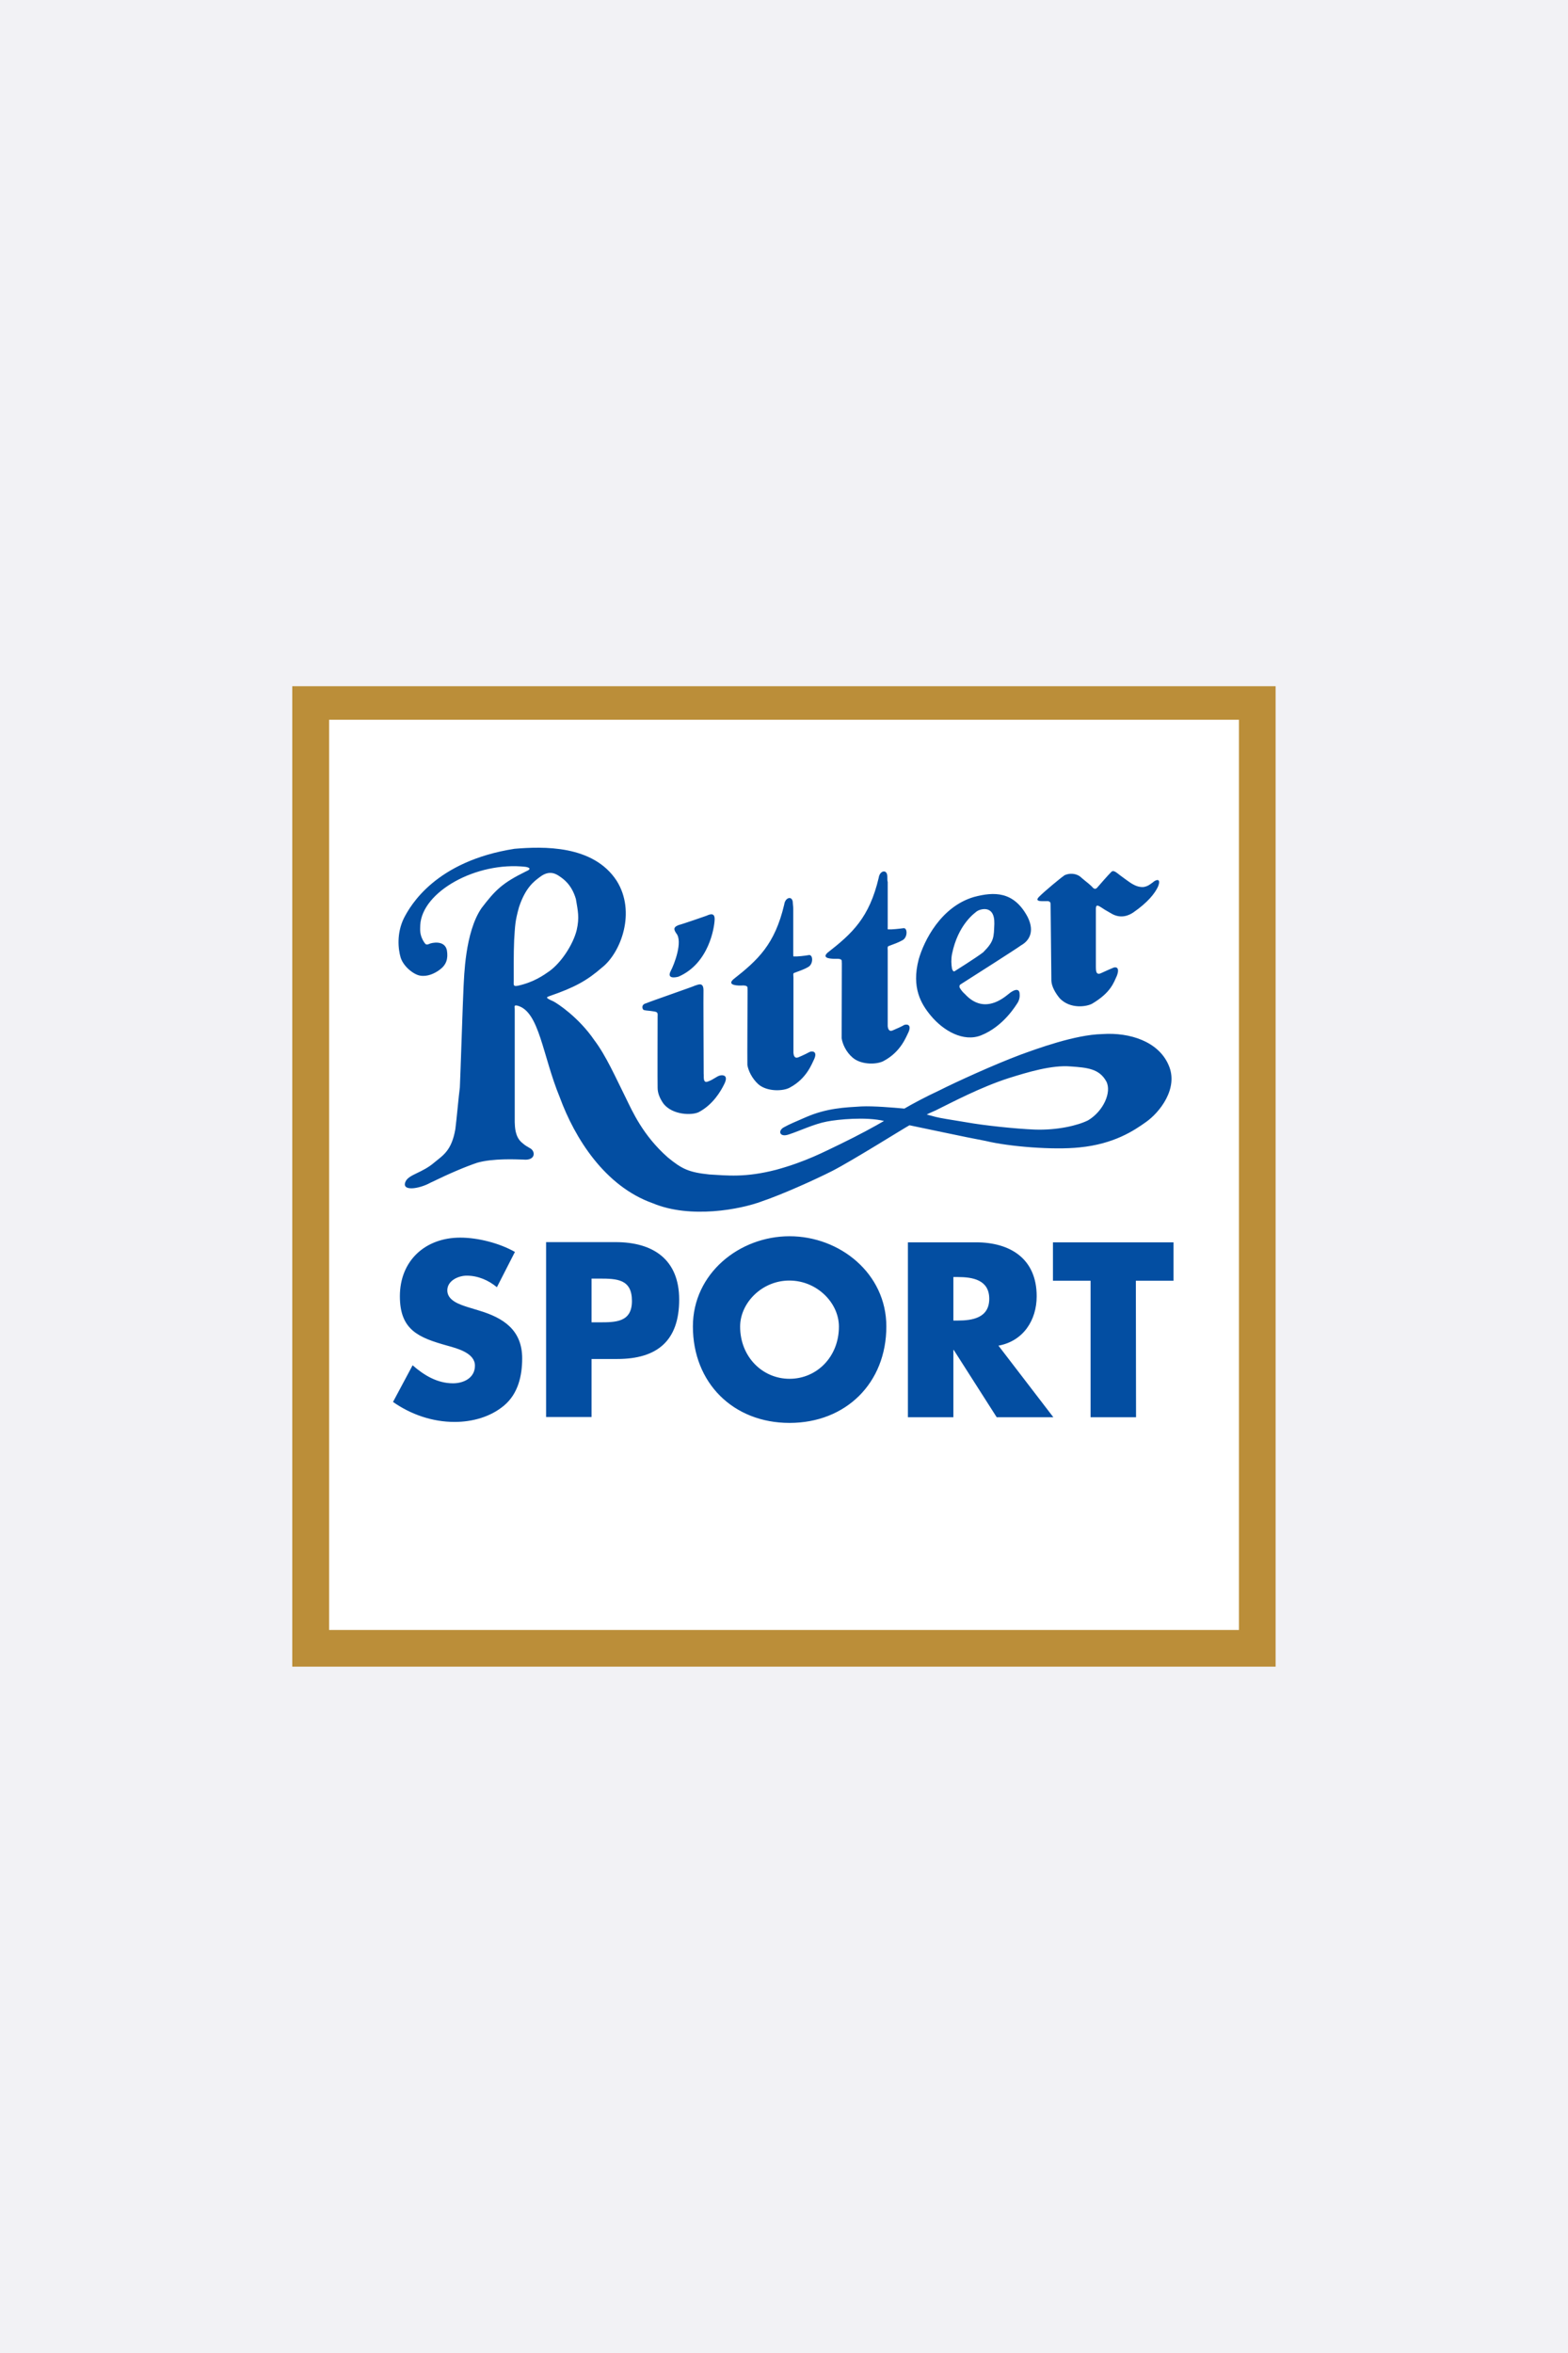
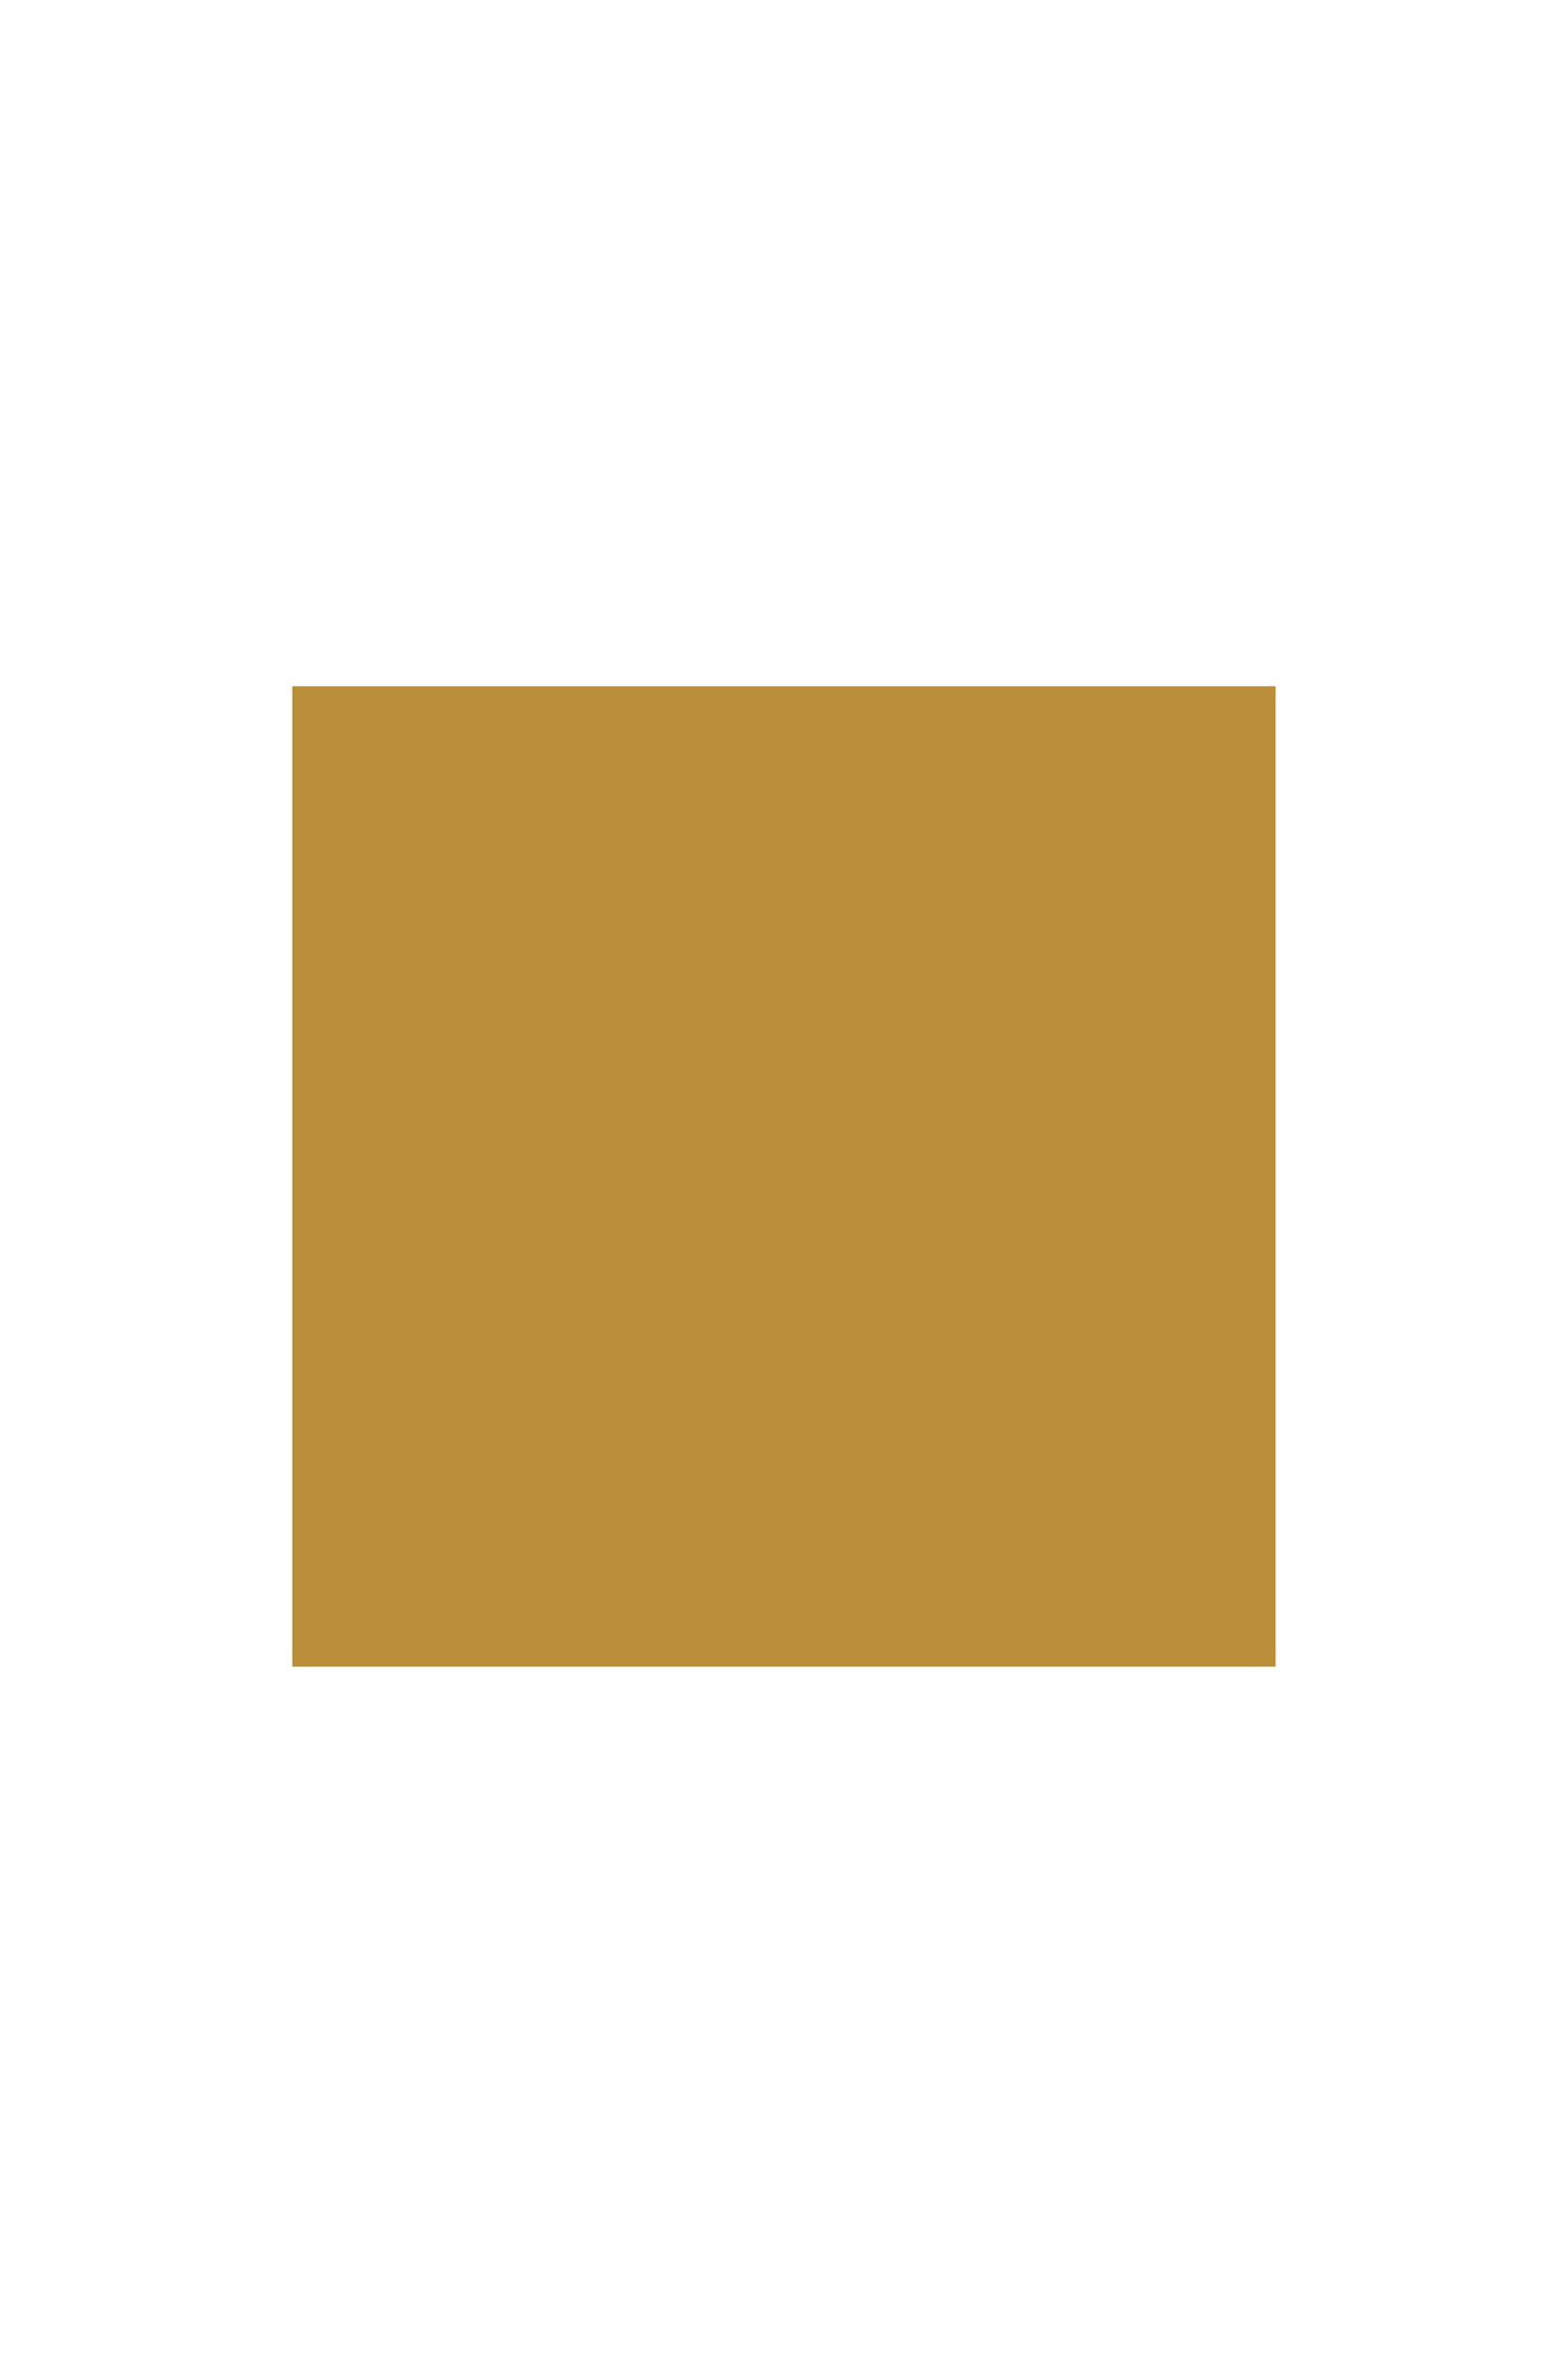
<svg xmlns="http://www.w3.org/2000/svg" version="1.1" id="Ebene_1" x="0px" y="0px" viewBox="0 0 800 1200" style="enable-background:new 0 0 800 1200;" xml:space="preserve">
  <style type="text/css">
	.st0{fill:#F2F2F5;}
	.st1{fill:#BB8E39;}
	.st2{fill:#FFFFFF;}
	.st3{fill:#034EA2;}
</style>
-   <rect class="st0" width="800" height="1200" />
  <g id="layer1" transform="translate(-405.982,42.27)">
    <path id="path2954" class="st1" d="M555.1,807.7h501.7v-500H555.1V807.7L555.1,807.7z" />
-     <path id="path2956" class="st2" d="M573.9,789h464.2V324.8H573.9V789L573.9,789z" />
-     <path id="path2960" class="st3" d="M674.4,402.1c2.7-1.1,2-1.9-0.3-2.3c-25.1-2.8-52.8,12.7-53.7,29.7c0,1.9-0.6,4.9,2,8.8   c0.6,0.8,0.9,1.6,2.6,0.8c1.2-0.6,7.9-2.1,9,3.3c0.7,4.3-0.3,7.4-3.7,9.9c-2.7,2-6.3,3.6-9.9,3c-3-0.4-8.4-4.3-10-9.2   c-1.3-4.4-2.1-12.3,1.6-20c3.4-6.7,16.3-29.2,56.5-35.5c14.4-1.2,40.1-2.1,52.1,16.3c10,15.9,2.2,36.6-7.4,44.2   c-7.7,6.7-14,10.2-26.8,14.6c-1.6,0.6-2.5,0.8,1.9,2.7c2,1,12.9,8.1,20.9,19.8c6,7.9,11,19.3,16,29.3c3.4,6.9,8.7,19.2,21.5,30.5   c7.2,5.9,10.7,7.6,21.2,8.7c9,0.5,18.2,1.7,34.1-2.4c15.3-4.2,24.5-9.2,32.7-13.1c9.3-4.5,18.1-9.3,22.3-11.8   c-9.2-2.2-23.5-0.8-29.1,0.3c-6.5,1.2-13.7,4.7-19.5,6.6c-4.6,1.6-5.7-1.8-2.6-3.6c3.2-1.8,5.9-2.8,11.3-5.2   c10.8-4.7,20.1-5,28.3-5.5c6.2-0.3,16.5,0.6,22,1.1c4.3-2.5,10.2-5.7,17.9-9.3c8.3-4.2,28-13.2,41.4-18.2   c8-2.9,27.7-10.2,41.6-10.5c14.3-1,28.8,3.9,33.9,15.8c5.3,11.9-4.7,24.3-11.6,29.1c-5.9,4.2-16.2,11.2-33.9,12.9   c-13.3,1.4-35.8-0.4-47.8-3.3c-10.3-1.9-34.3-7.1-38.9-8c-3,1.6-28.9,17.9-39.4,23.3c-9.3,4.7-25.6,12-35.9,15.5   c-10.9,4.1-36.4,9-55.6,1c-24.6-8.7-39.9-33.3-47.5-54c-8.9-21.6-10.4-43.8-21.6-46.8c-1.7-0.3-1.5,0-1.4,1.8v57.6   c0.1,2.4,0.1,7.5,3.7,10.5c2.2,1.9,2.4,1.7,3.9,2.7c3.1,1.4,3.3,6.6-3.3,5.9c-3.7-0.1-15.3-0.7-23.4,1.6   c-5.7,1.9-13.6,5.2-23.9,10.2c-6,3.3-15,4.5-12.7-0.6c1.7-3.7,8.5-4.3,14.9-9.9c4.4-3.6,8.6-6,10.5-16.8c0.7-5.4,1.7-16.9,2.3-21.3   c0.2-3.2,1.6-46.5,1.9-51.5c0.3-4.3,0.6-27.6,9.2-40C658.8,411.5,662.4,408,674.4,402.1 M896.3,459.6c5.5-3.5,28.6-18.2,30.7-19.8   c3.4-1.9,7.3-6.3,3.3-14.4c-7-13.2-17.1-13-27.5-10.2c-16.8,5-25.4,22.3-28.1,31.8c-3.8,14.5,1.3,22.8,6.1,28.6   c6.6,8,16.8,13.6,25.6,10.2c11.7-4.6,18.1-15.7,18.8-16.7c0.4-0.6,1.2-2.3,1-4.4c0-2.6-2-3.2-6.2,0.4c-12.6,10.2-20.1,1.2-21.9-0.6   c-0.5-0.4-1.4-1.3-2.4-2.9C895.4,461,895.3,460.1,896.3,459.6 M965.7,410.5c0.8-1,6.4-7.3,6.8-7.6c0.7-0.6,1-1.8,3.5,0.1   c1.2,1,6.7,5,7.3,5.3c0.8,0.4,3,2,6.1,1.8c2.3-0.4,3.1-1.2,4.8-2.4c1.2-1.2,4.5-2.6,2.6,2.2c-1.6,3.5-5.3,8.1-12.5,13.1   c-1.9,1.3-6.3,3.7-11.5,0.5c-2.7-1.5-4.1-2.4-4.8-2.9c-1.2-0.7-2.9-2.1-2.9,0.5l0,29.5c0.1,1.1-0.4,4.9,2.7,3.4   c2.4-1.1,4.4-2,6.1-2.7c1.3-0.6,3.6-0.4,1.9,4.1c-1.6,3.4-3,8.5-12.6,14.2c-2.7,1.5-11.1,2.9-16.5-2.7c-2.2-2.6-4.2-6.1-4.3-9   c0-2.6-0.4-38.7-0.4-38.7c0-0.6,0.1-1.9-1.6-1.9c-1.6-0.1-7.2,0.7-4.3-2.2c2.6-2.7,11.6-10.1,12.5-10.6c0.8-1,6-2.4,9.3,1   c2.7,2.3,3.2,2.5,5.2,4.4C964.1,411.2,964.9,411.3,965.7,410.5 M858.7,404.8c0-4-3.9-3.2-4.4,0.6c-4.8,20.3-13.4,28.3-26.1,38.2   c-3.4,3.1,2.4,3.2,5.1,3.1c2.8,0.1,2,1.2,2.2,2.2c0,0.9-0.1,36.2-0.1,38.3c0.4,2.9,2.2,7,5.6,9.9c4.5,3.9,12.9,3.6,16.2,1.5   c8.6-4.7,11.2-12.4,12.4-14.7c1.6-4-1.3-3.9-2.4-3.4c-0.9,0.6-3.6,1.8-5.7,2.7c-2,0.9-2.5-0.9-2.6-2.2v-38.5   c-0.1-1.6-0.1-2.1,0.5-2.3c2.6-1,4.8-1.7,7.1-3c2.7-1.5,2.5-6.5,0.4-6.1c-2.2,0.3-6,0.7-7.5,0.6c-0.7,0.2-0.5-0.6-0.5-1.2v-23   C858.7,406.9,858.7,406.4,858.7,404.8 M810.7,421.3v23c0.1,0.6-0.2,1.4,0.5,1.2c1.5,0.1,5.4-0.3,7.5-0.7c2.2-0.3,2.3,4.7-0.4,6.1   c-2.2,1.3-4.5,2-7.1,3c-0.6,0.2-0.5,0.7-0.4,2.3v38.5c0.1,1.2,0.5,3.1,2.6,2.2c2.2-0.9,4.8-2.2,5.7-2.7c1.1-0.5,4-0.5,2.4,3.4   c-1.2,2.3-3.7,10-12.4,14.7c-3.3,2-11.7,2.3-16.2-1.6c-3.3-3-5.2-7.1-5.6-9.9c-0.1-2.2,0.1-37.5,0.1-38.3c-0.2-1,0.6-2.1-2.2-2.2   c-2.7,0.2-8.5,0-5.1-3.1c12.6-9.9,21.2-17.8,26-38.2c0.5-3.8,4.4-4.7,4.4-0.6C810.7,420.2,810.7,420.7,810.7,421.3 M735.6,469.4   c-2.8,0.7-1.8,3.2-1.2,3.4c1.3,0.4,2.5,0.3,4.9,0.7c2.2,0.3,2.3,0.7,2.2,2.5c0,0-0.1,35.1,0,36.5c0,2.7,1.1,5.4,3,8.1   c4.7,5.9,14.6,6,18,4.3c7.2-3.8,11.2-10.6,13-14.3c2.3-4.6-0.7-4.7-2.1-4.4c-1.8,0.4-3.4,2.1-6,3c-3,1.4-2.2-2.6-2.4-3.9   c0-1.5-0.2-42.5-0.1-42.5c0-4.4-2.7-2.9-4.4-2.4C760.5,460.6,737.6,468.5,735.6,469.4 M766.3,424.8c1.4-0.6,4.4-2.1,4.3,1.8   c-0.1,3.9-2.8,22.4-18.4,29.2c-1.7,0.5-6,1.2-4.1-2.7c1.9-3.5,6.4-15.3,2.9-19.4c-1-1.6-1.9-3,1.2-4.2   C754.3,429,766.3,424.8,766.3,424.8 M878.8,526.1c0,0,2.4,0.7,4.4,1.2c2.1,0.6,8,1.5,15.9,2.8c8.9,1.6,25,3.3,34.8,3.7   c11.6,0.4,22-2.1,27.2-4.7c7.9-4.7,12.2-14.5,9.3-19.9c-3.6-6.5-9.8-7-18.2-7.6c-9.6-0.8-21.8,2.9-31.7,6   c-14.2,4.6-28.2,12-37.1,16.4C880.9,525.1,880,525.5,878.8,526.1 M668.1,457.3c0,2.8-0.5,3.7,2.3,3.1c8-1.8,12.9-5.3,15.9-7.4   c6.2-4.5,12.1-13.7,13.9-20.9c1.5-6.5,0.6-9.9-0.4-15.9c-2.2-7.5-6.5-10.3-8.4-11.6c-1.6-1.1-5-3.3-9.7,0.2   c-3.3,2.4-7.6,5.6-10.9,15.5c-2.1,7.5-2,9.4-2.5,17C668,443.4,668.1,455.1,668.1,457.3 M891.7,444.3c3.1-15.3,11.8-21.1,12.8-21.9   c1.3-0.9,9-3.7,8.8,6.4c-0.3,6.9,0,8.9-5.7,14.6c-3.8,2.9-14.5,9.6-14.5,9.6c-0.6,0.4-1-0.1-1.4-1.2   C891.3,449.5,891.2,446.9,891.7,444.3 M659.5,614.2c-4.3-3.6-9.7-5.9-15.4-5.9c-4.2,0-9.9,2.5-9.9,7.5c0,5.2,6.3,7.2,10.3,8.5   l5.9,1.8c12.4,3.7,22,9.9,22,24.4c0,8.9-2.1,18-9.2,24c-7,5.9-16.3,8.4-25.3,8.4c-11.3,0-22.3-3.8-31.4-10.2l10-18.7   c5.8,5.1,12.6,9.2,20.6,9.2c5.4,0,11.2-2.7,11.2-9c0-6.5-9.1-8.8-14.1-10.2c-14.6-4.1-24.2-7.9-24.2-25.2   c0-18.1,12.9-29.9,30.8-29.9c9,0,20,2.8,27.9,7.3L659.5,614.2L659.5,614.2z M684.6,591.2h35.5c19.2,0,32.4,8.9,32.4,29.3   c0,21.1-11.3,30.3-31.6,30.3h-13.1v29.6h-23.2V591.2z M707.8,632.1h3.9c8.4,0,16.7,0,16.7-10.9c0-11.2-7.7-11.4-16.7-11.4h-3.9   V632.1z M858.2,634.2c0,28.9-20.7,49.2-49.4,49.2s-49.3-20.4-49.3-49.2c0-27,23.7-46,49.3-46C834.5,588.2,858.2,607.2,858.2,634.2    M783.6,634.3c0,15.4,11.4,26.6,25.2,26.6c13.9,0,25.2-11.2,25.2-26.6c0-12.3-11.4-23.5-25.2-23.5C795,610.7,783.6,622,783.6,634.3    M943.4,680.5h-28.9l-21.9-34.3h-0.2v34.3h-23.2v-89.2h34.7c17.6,0,31,8.4,31,27.5c0,12.3-6.9,22.9-19.5,25.2L943.4,680.5   L943.4,680.5z M892.4,631.2h2.2c7.6,0,16.1-1.4,16.1-11.1c0-9.7-8.5-11.1-16.1-11.1h-2.2L892.4,631.2L892.4,631.2z M985.6,680.5   h-23.2v-69.6h-19.2v-19.6h61.5v19.6h-19.2L985.6,680.5" />
  </g>
</svg>